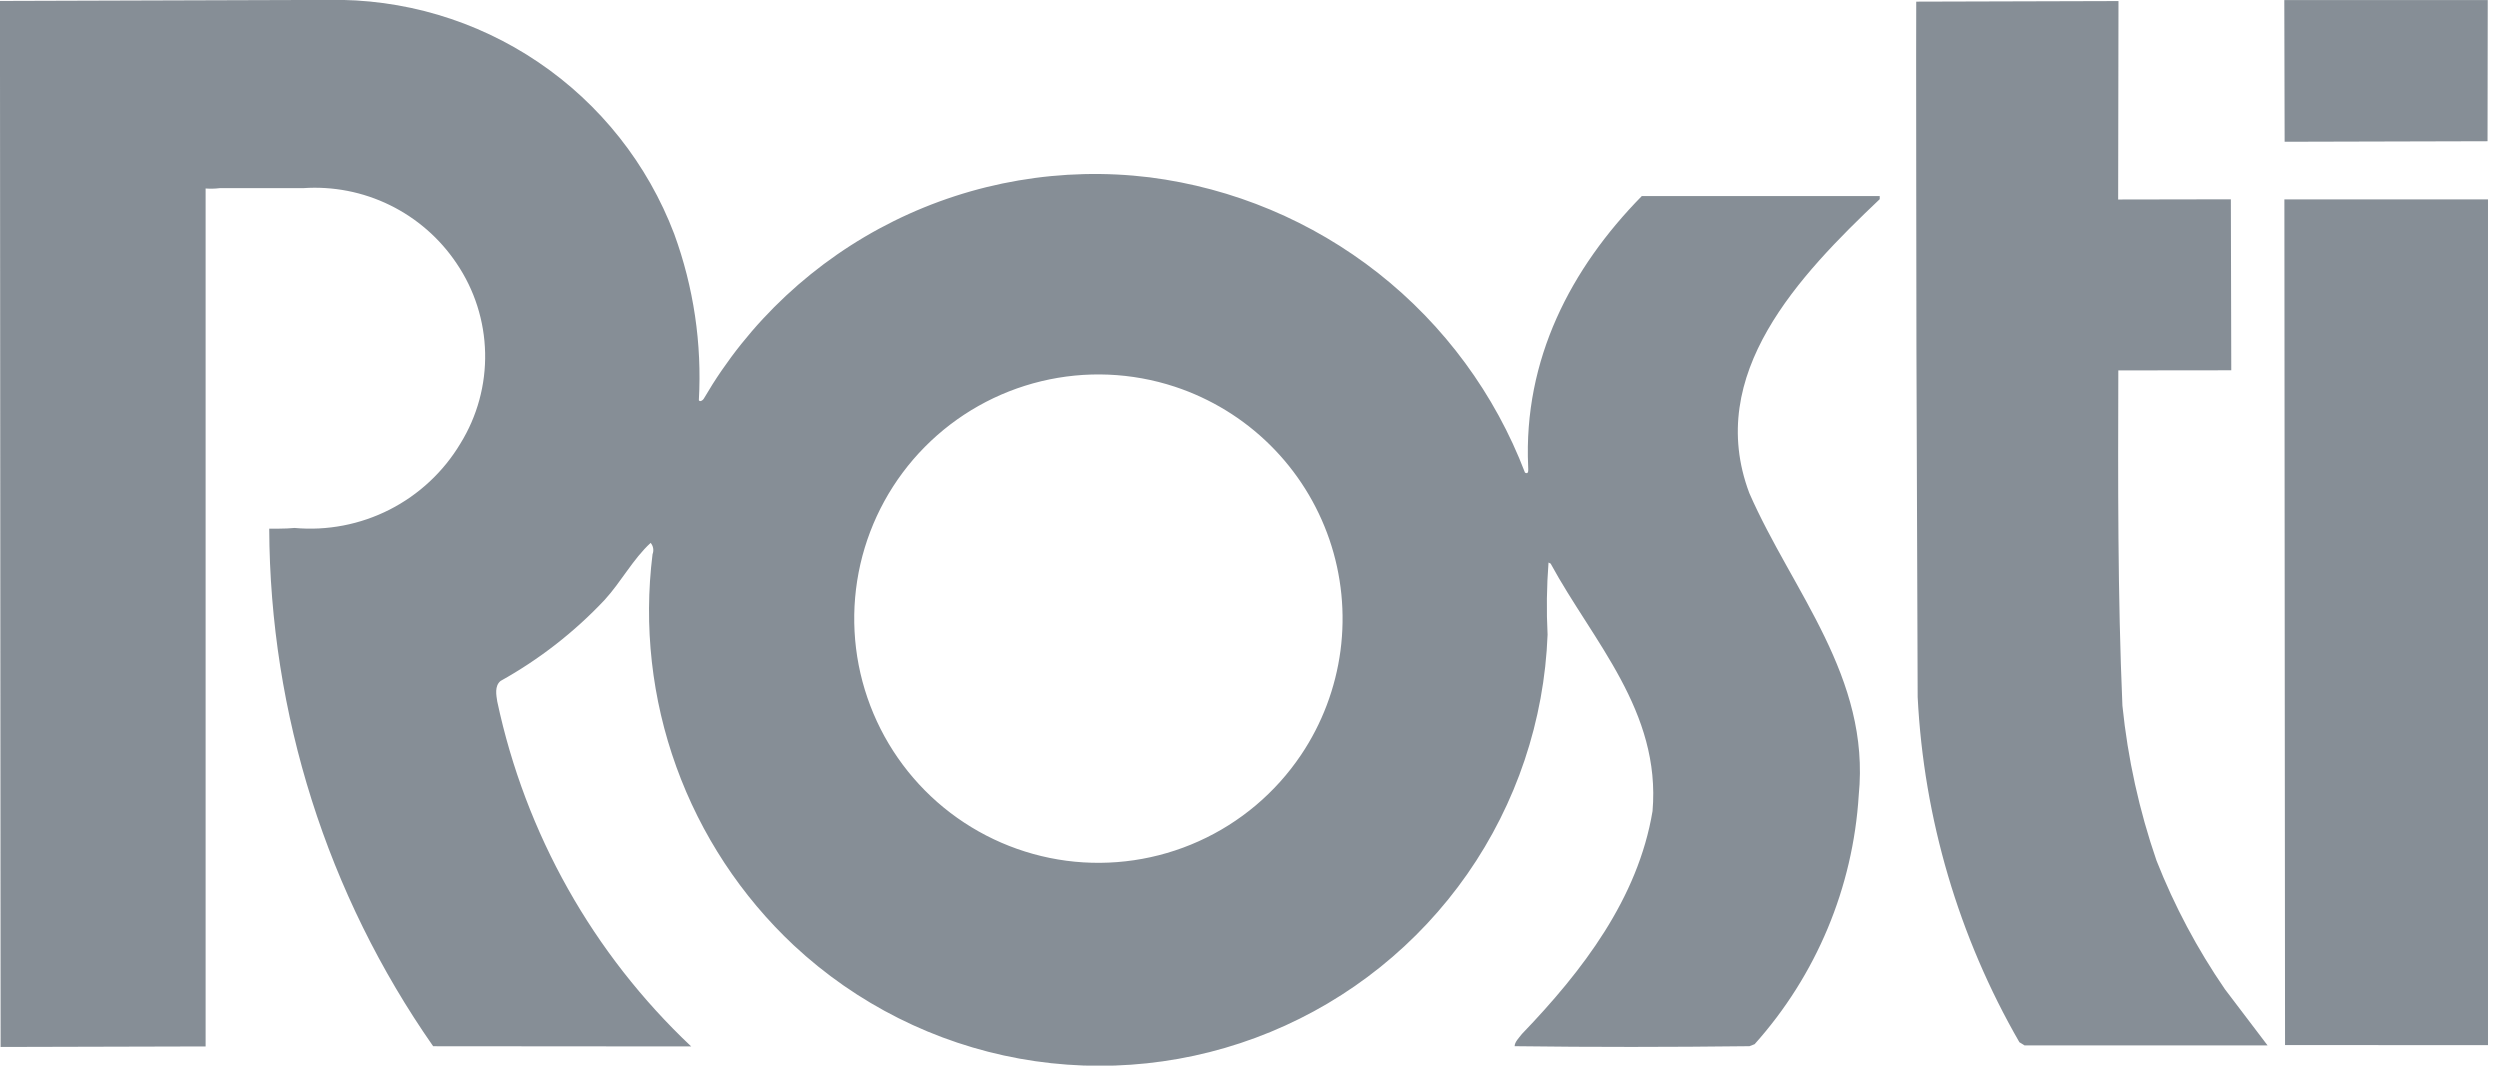
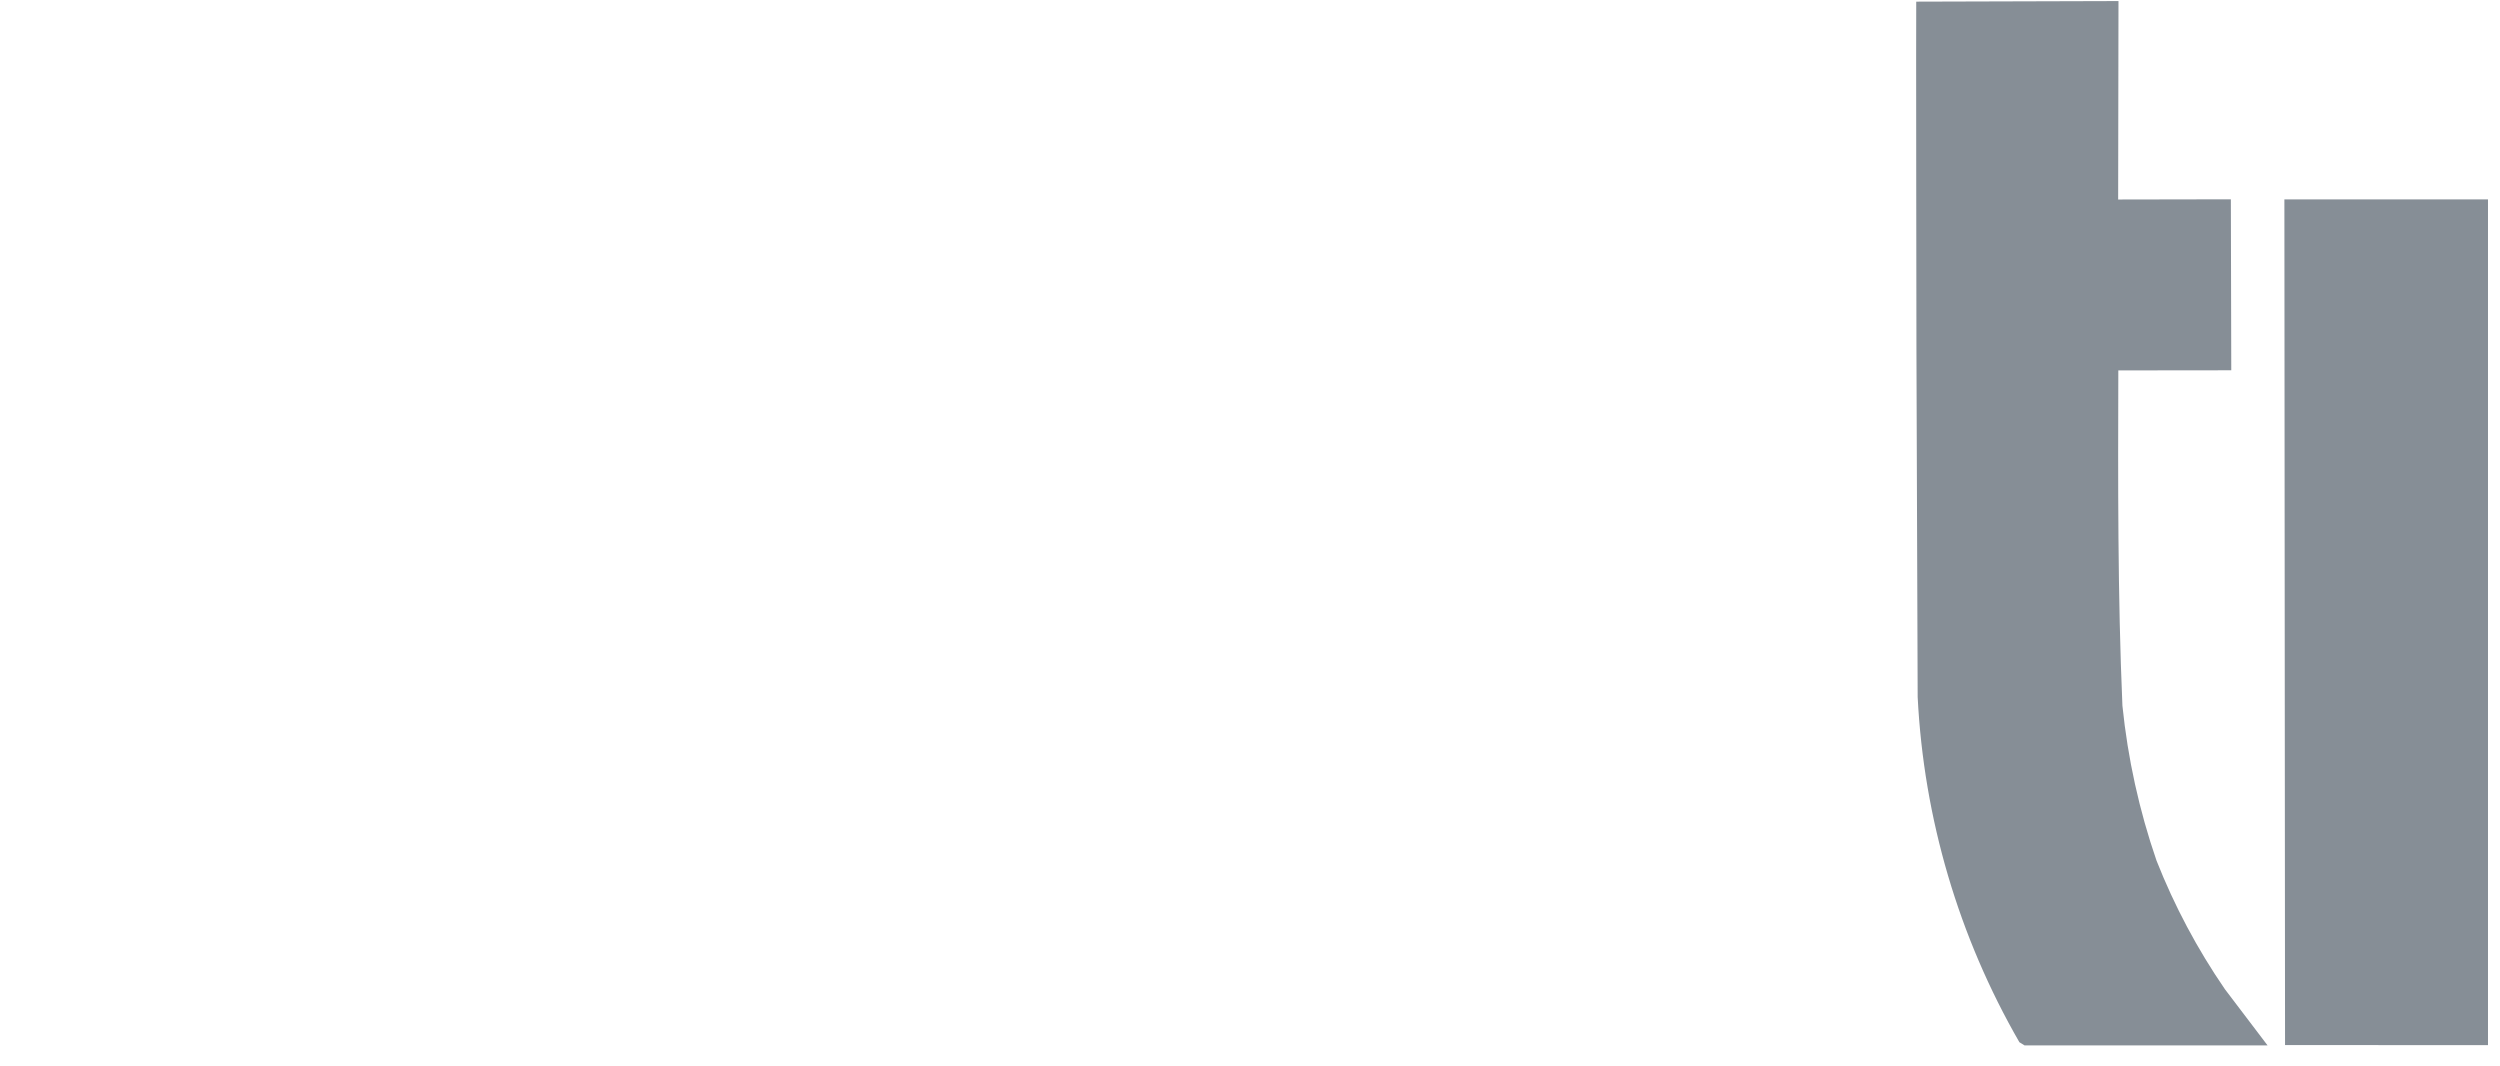
<svg xmlns="http://www.w3.org/2000/svg" width="61" height="26" viewBox="0 0 61 26" fill="none">
  <g clip-path="url(#clip0_328_78560)">
    <path d="M51.691 0.026L46.756 0.04C46.749 0.168 46.761 8.485 46.761 8.485L46.791 17.006C46.94 19.971 47.791 22.858 49.273 25.43L49.397 25.507H55.328L54.288 24.137C53.615 23.157 53.055 22.105 52.619 20.999C52.197 19.775 51.918 18.507 51.787 17.219C51.671 14.529 51.679 11.726 51.687 9.038L54.443 9.035L54.433 4.863L51.683 4.868L51.691 0.026Z" fill="#868E96" />
-     <path d="M55.745 3.459L60.696 3.446L60.701 0.001H55.737L55.745 3.459Z" fill="#868E96" />
    <path d="M60.707 25.501V4.866H55.739L55.755 25.5L60.707 25.501Z" fill="#868E96" />
-     <path d="M0.015 25.546L5.017 25.533V4.599C5.131 4.608 5.246 4.605 5.36 4.591H7.395C8.125 4.54 8.856 4.683 9.513 5.005C10.17 5.327 10.731 5.816 11.139 6.424C11.578 7.07 11.82 7.829 11.837 8.609C11.854 9.39 11.644 10.158 11.234 10.822C10.821 11.512 10.222 12.07 9.506 12.435C8.79 12.799 7.986 12.954 7.186 12.882C6.985 12.905 6.569 12.899 6.569 12.899C6.587 17.418 7.982 21.823 10.569 25.528L16.865 25.533C14.469 23.274 12.818 20.338 12.133 17.117C12.11 16.966 12.062 16.739 12.214 16.615C13.157 16.09 14.013 15.424 14.752 14.639C15.16 14.192 15.444 13.643 15.876 13.246C15.908 13.284 15.929 13.33 15.937 13.378C15.945 13.427 15.94 13.477 15.922 13.523C15.704 15.273 15.902 17.05 16.502 18.709C17.101 20.367 18.083 21.861 19.369 23.067C20.902 24.496 22.813 25.455 24.874 25.83C26.936 26.204 29.062 25.979 30.999 25.18C32.937 24.382 34.604 23.043 35.803 21.325C37.001 19.606 37.681 17.579 37.761 15.485C37.731 14.899 37.739 14.311 37.784 13.726L37.836 13.752C38.867 15.65 40.529 17.355 40.322 19.791C39.968 21.922 38.614 23.691 37.136 25.228C37.059 25.327 36.958 25.427 36.957 25.527C38.892 25.552 40.726 25.55 42.687 25.527L42.813 25.478C44.318 23.796 45.213 21.657 45.353 19.404C45.641 16.518 43.733 14.432 42.683 12.031C41.591 9.127 43.906 6.72 45.865 4.86V4.784H40.06C38.329 6.547 37.17 8.768 37.287 11.383C37.287 11.459 37.31 11.585 37.21 11.533C36.478 9.616 35.24 7.933 33.628 6.664C32.015 5.395 30.089 4.587 28.053 4.327C25.913 4.065 23.742 4.436 21.809 5.394C19.877 6.352 18.267 7.855 17.179 9.717C17.153 9.769 17.075 9.816 17.052 9.765C17.13 8.387 16.925 7.006 16.451 5.709C15.803 4.003 14.644 2.538 13.132 1.516C11.62 0.493 9.829 -0.037 8.004 -0.002L-0.001 0.023L0.015 25.546ZM28.667 9.436C29.541 9.725 30.336 10.211 30.99 10.858C31.644 11.505 32.139 12.294 32.438 13.165C32.736 14.035 32.828 14.963 32.708 15.875C32.587 16.787 32.258 17.659 31.744 18.422C31.125 19.342 30.261 20.071 29.25 20.526C28.239 20.982 27.121 21.147 26.021 21.002C24.922 20.856 23.885 20.407 23.027 19.705C22.169 19.002 21.524 18.074 21.165 17.025C20.805 15.976 20.746 14.847 20.993 13.766C21.241 12.685 21.785 11.694 22.564 10.906C23.344 10.117 24.328 9.562 25.407 9.302C26.485 9.042 27.614 9.089 28.667 9.436Z" fill="#868E96" />
  </g>
  <defs>
    <clipPath id="clip0_328_78560">
      <rect width="60.706" height="26" fill="white" />
    </clipPath>
  </defs>
</svg>